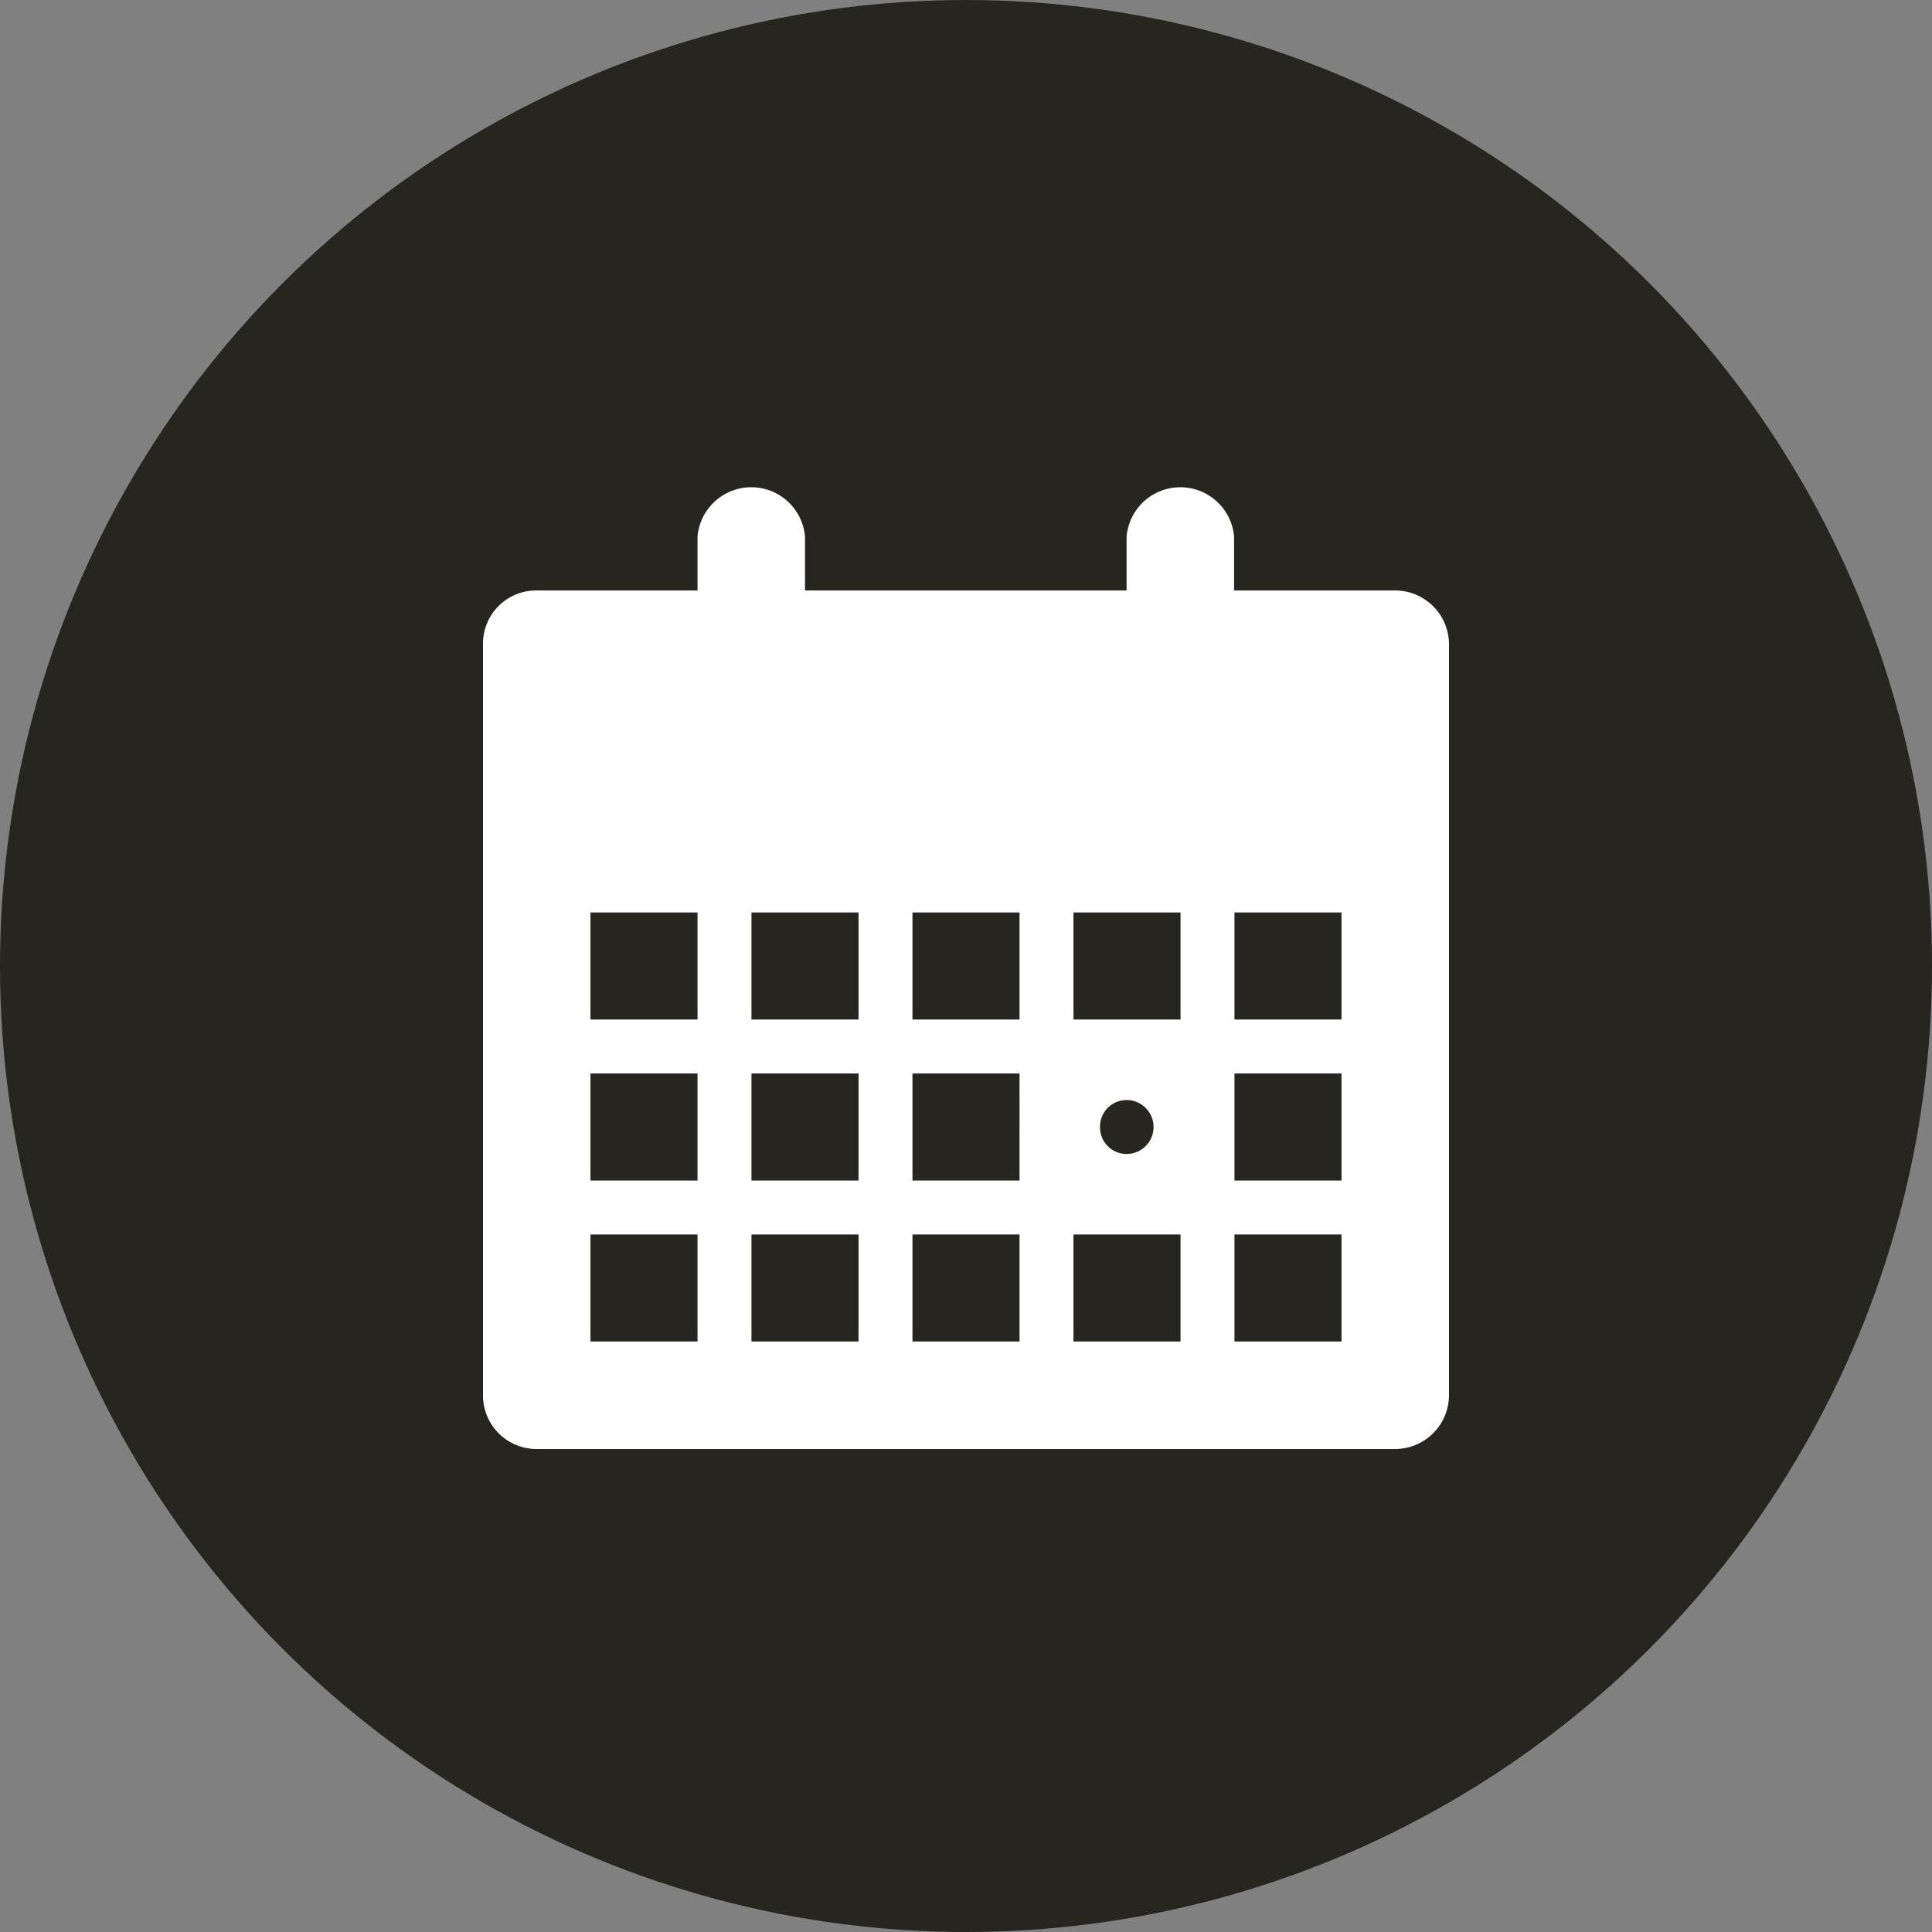
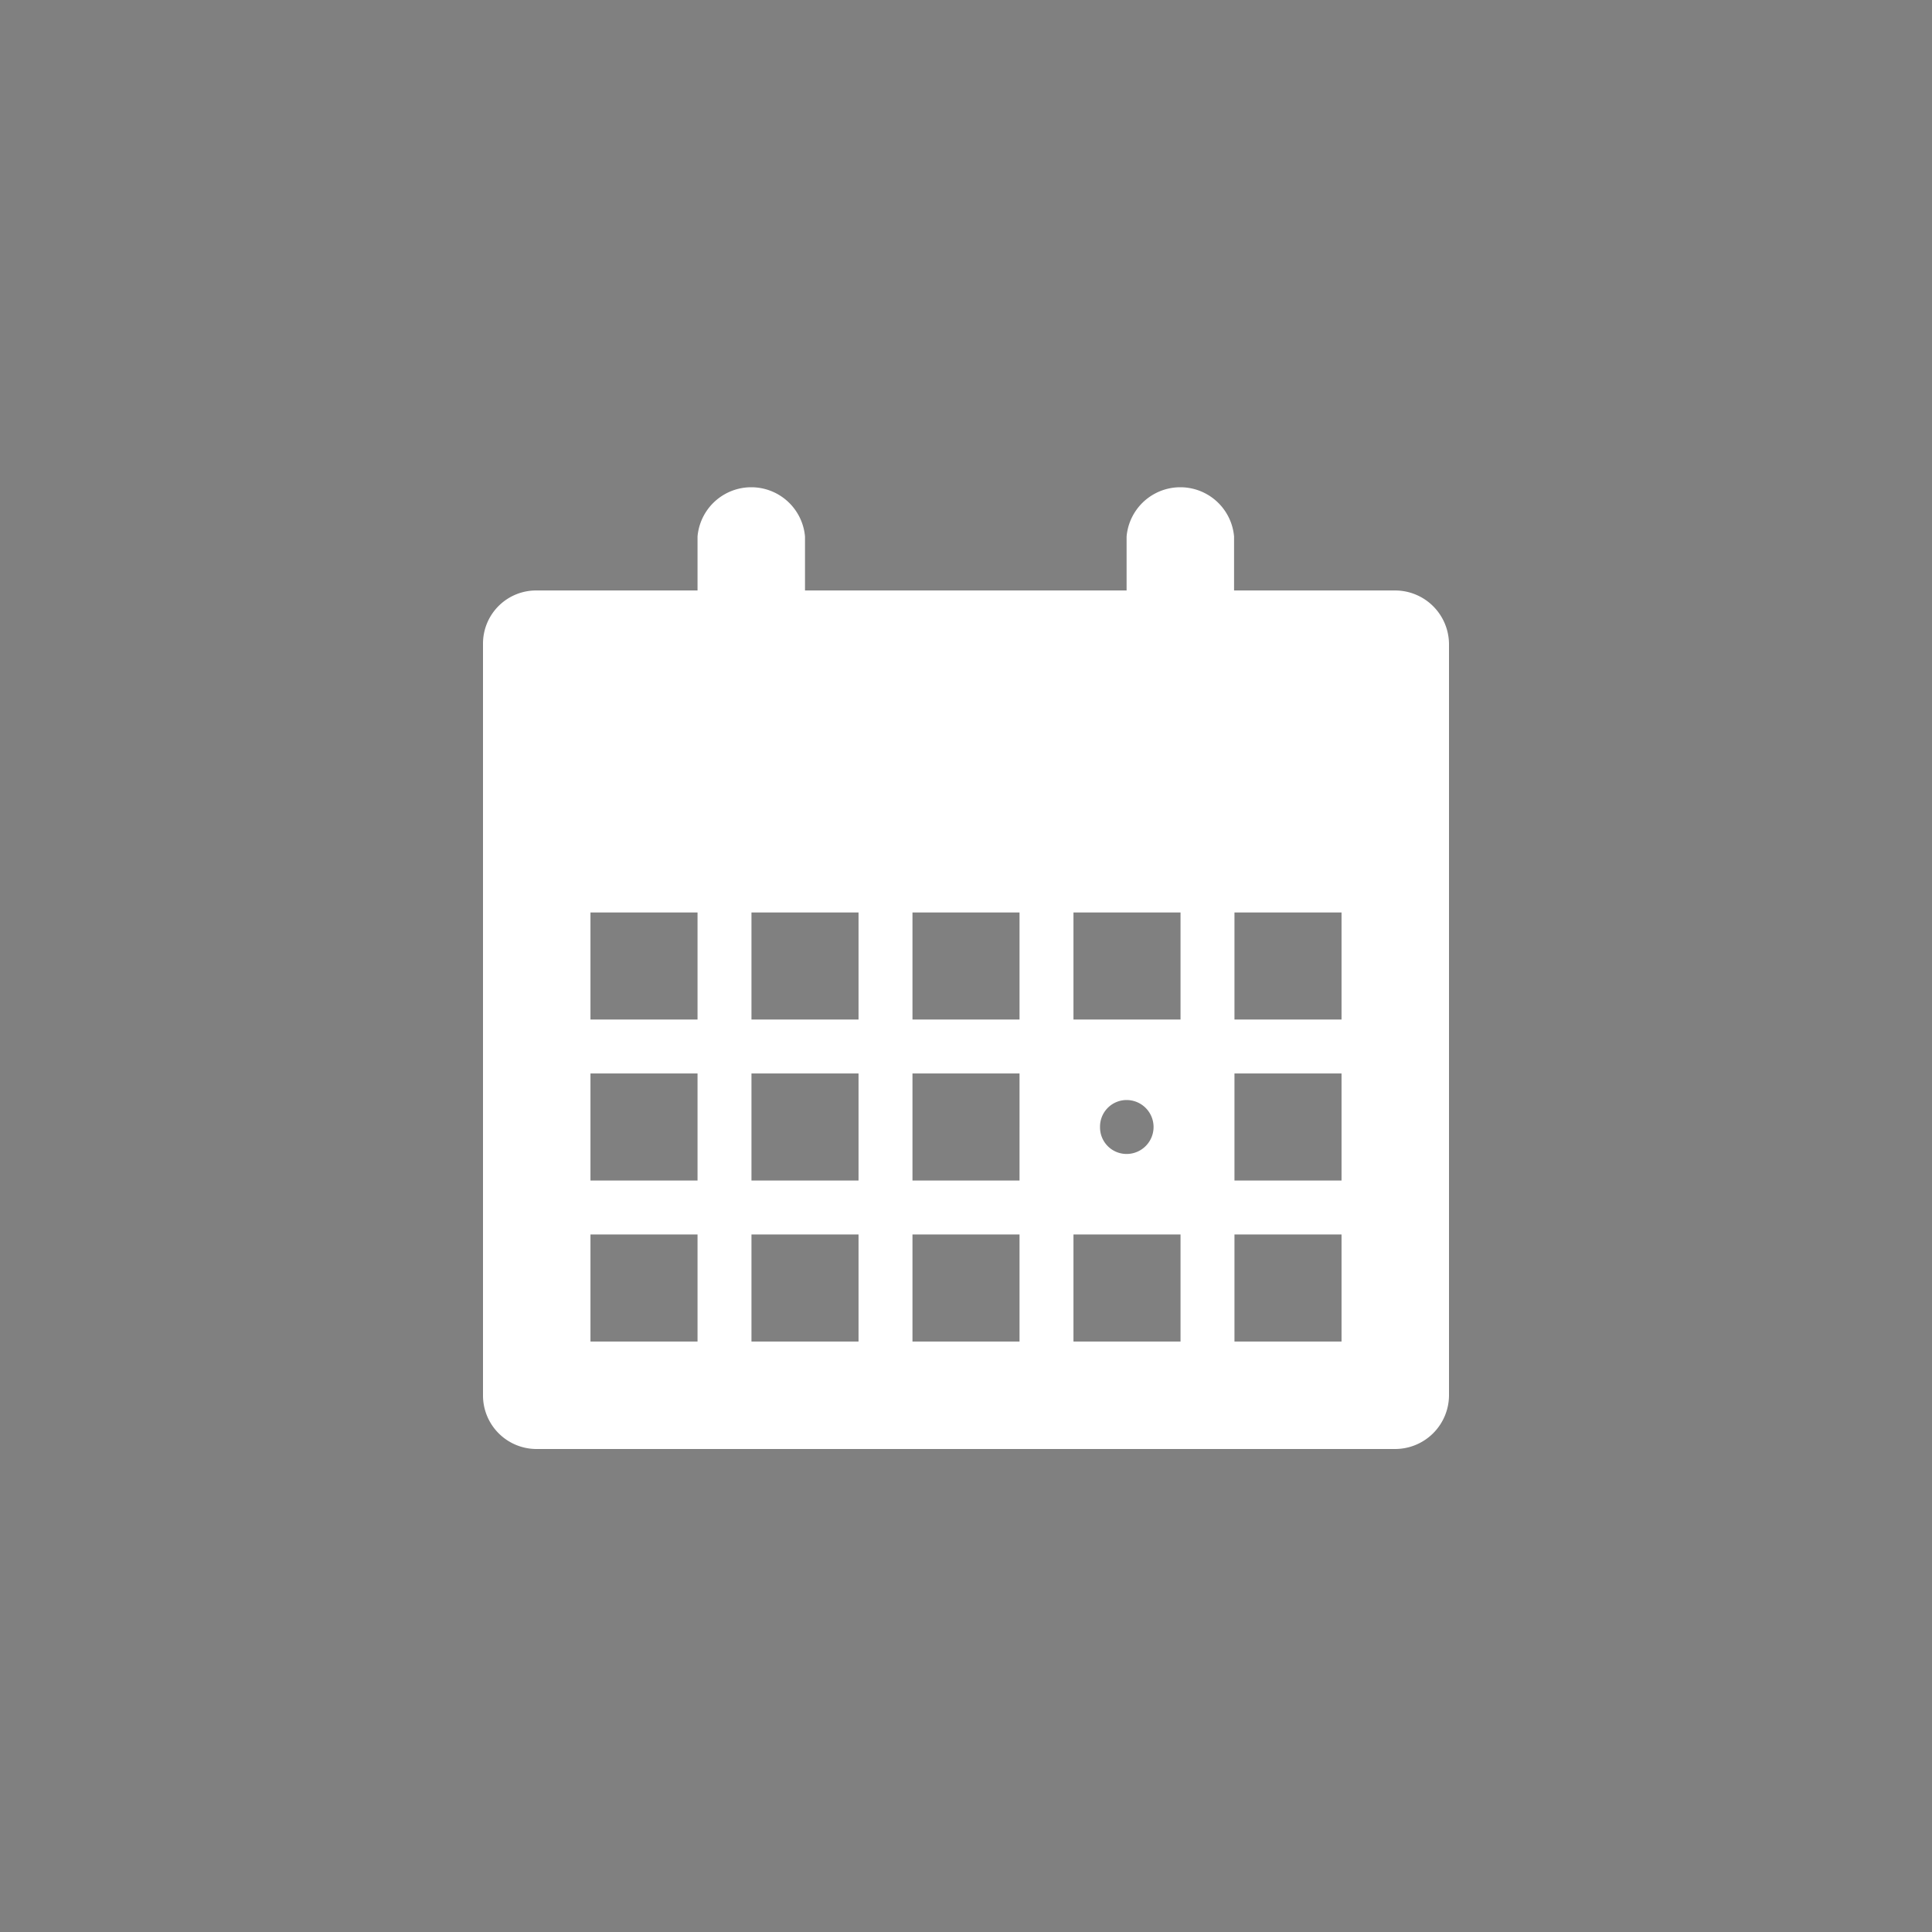
<svg xmlns="http://www.w3.org/2000/svg" viewBox="0 0 48 48">
  <rect x="0" y="0" width="48" height="48" fill="#808080" stroke="none" />
  <defs>
    <style>.cls-1{fill:#27251f;}.cls-2{fill:#fff;}</style>
  </defs>
  <title>request-an-appointment</title>
  <g id="Layer_2" data-name="Layer 2">
    <g id="request-an-appointment">
-       <circle class="cls-1" cx="24" cy="24" r="24" />
      <path class="cls-2" d="M34.66,14.67h-4V13.33a1.34,1.34,0,0,0-2.67,0v1.34H20V13.33a1.34,1.34,0,0,0-2.67,0v1.34h-4A1.32,1.32,0,0,0,12,16V34.67A1.33,1.33,0,0,0,13.33,36H34.66A1.34,1.34,0,0,0,36,34.67V16A1.34,1.34,0,0,0,34.66,14.67ZM17.33,33.33H14.67V30.67h2.66Zm0-4H14.67V26.67h2.66Zm0-4H14.67V22.67h2.66Zm4,8H18.67V30.67h2.66Zm0-4H18.67V26.67h2.66Zm0-4H18.67V22.67h2.66Zm4,8H22.67V30.67h2.66Zm0-4H22.67V26.67h2.66Zm0-4H22.67V22.67h2.66Zm4,8H26.67V30.67h2.66Zm-2-5.33a.66.66,0,0,1,.66-.67.67.67,0,0,1,0,1.34A.66.66,0,0,1,27.33,28Zm2-2.67H26.67V22.67h2.66Zm4,8H30.67V30.67h2.66Zm0-4H30.67V26.67h2.66Zm0-4H30.67V22.67h2.66Z" />
    </g>
  </g>
</svg>